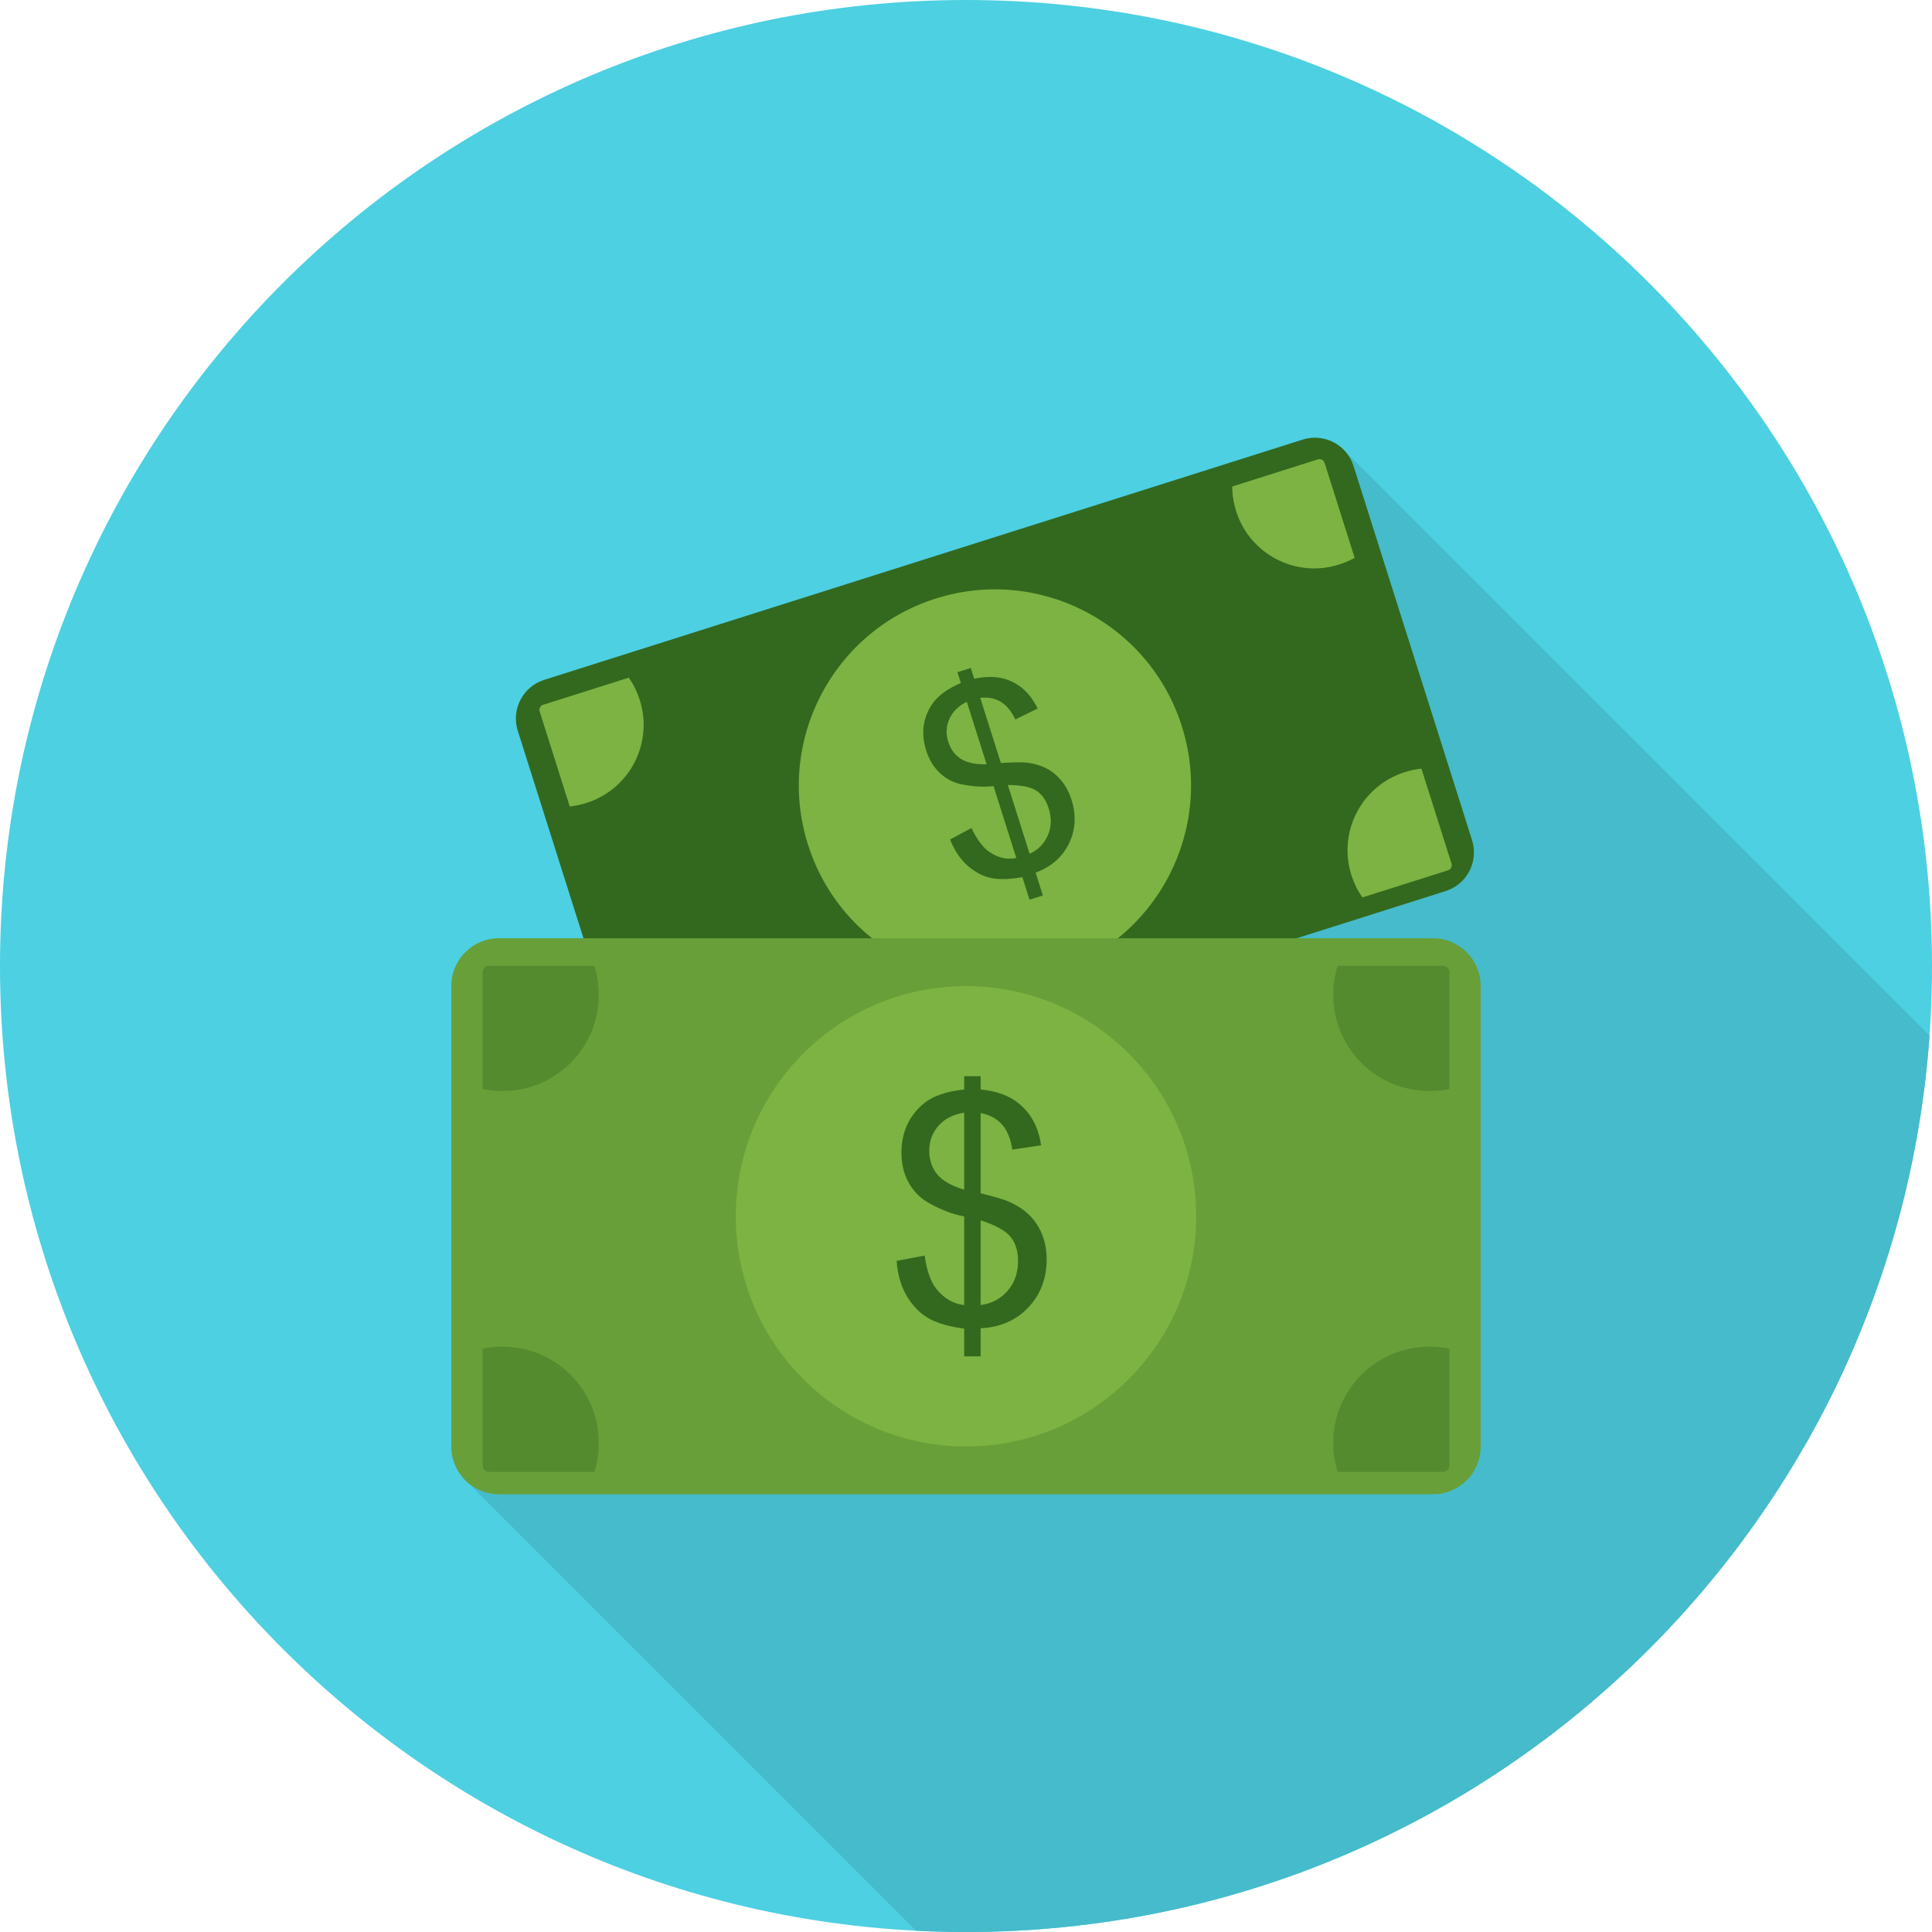
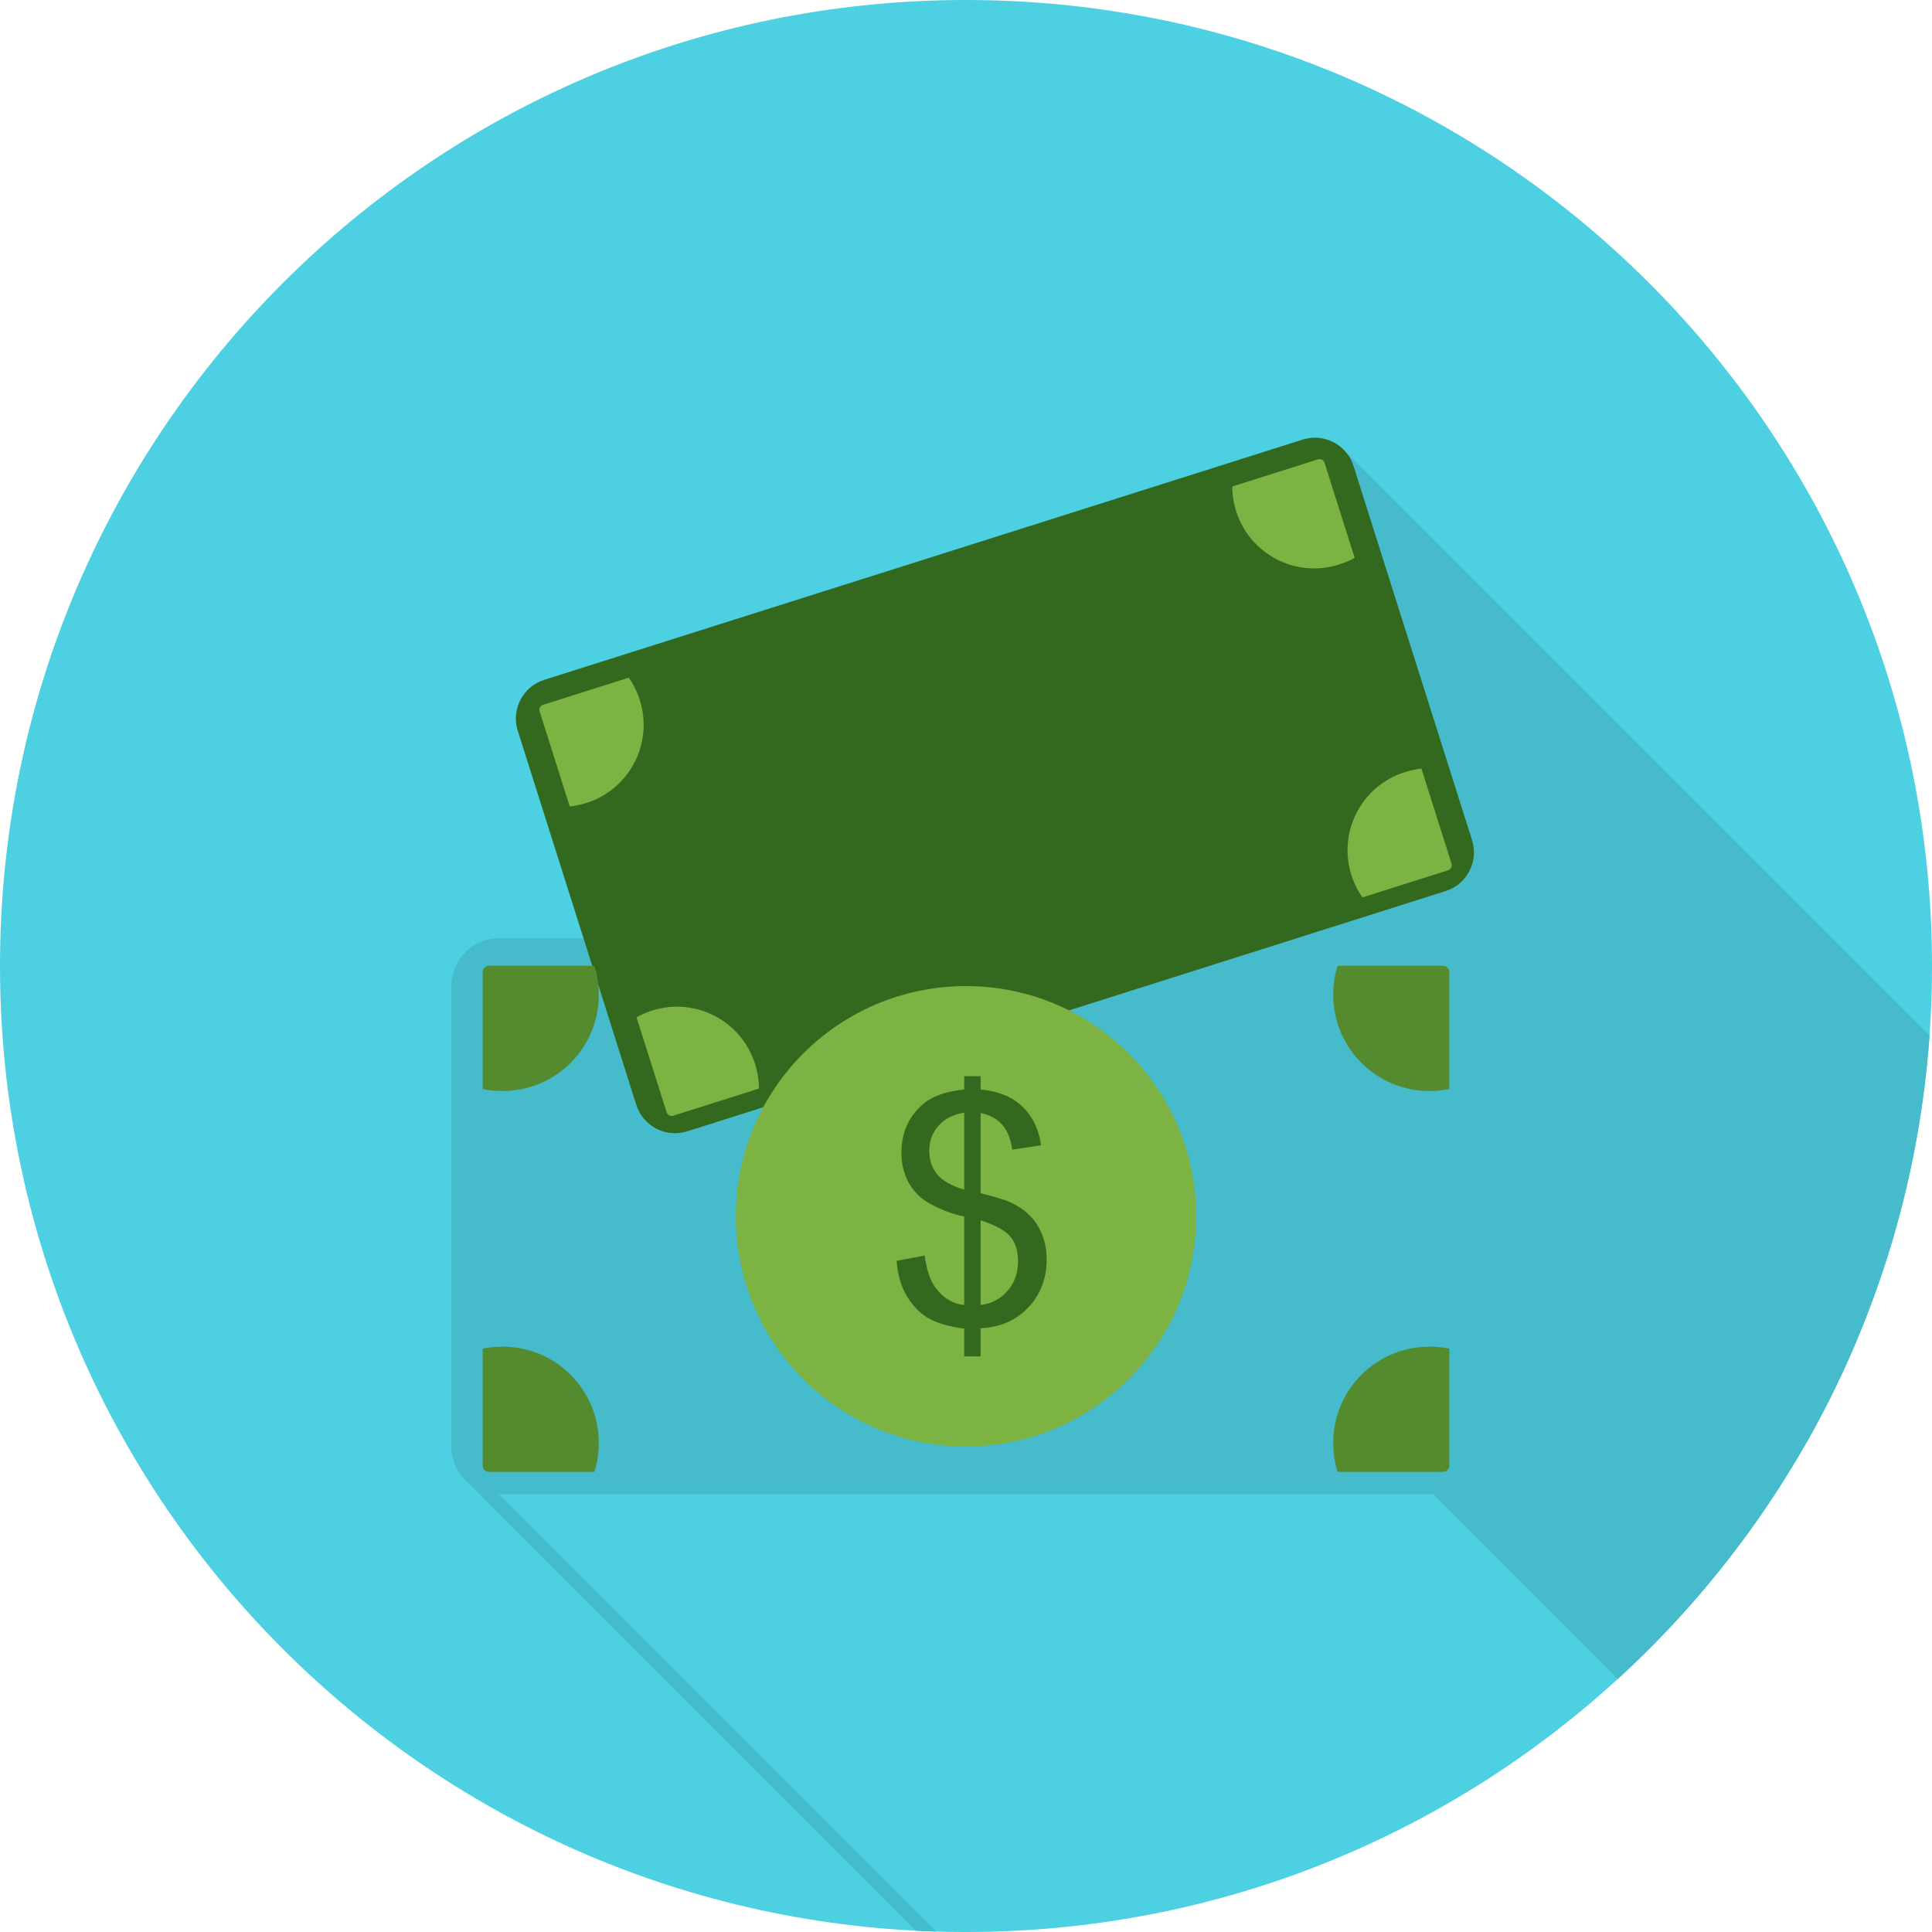
<svg xmlns="http://www.w3.org/2000/svg" xml:space="preserve" width="2048px" height="2048px" style="shape-rendering:geometricPrecision; text-rendering:geometricPrecision; image-rendering:optimizeQuality; fill-rule:evenodd; clip-rule:evenodd" viewBox="0 0 2048 2048">
  <defs>
    <style type="text/css">
   
    .fil2 {fill:none}
    .fil3 {fill:#33691E}
    .fil1 {fill:#45BBCB}
    .fil0 {fill:#4DD0E1}
    .fil7 {fill:#558B2F}
    .fil6 {fill:#689F38}
    .fil4 {fill:#7CB342}
    .fil5 {fill:#33691E;fill-rule:nonzero}
   
  </style>
    <clipPath id="id0">
      <path d="M1024 0c565.539,0 1024,458.461 1024,1024 0,565.539 -458.461,1024 -1024,1024 -565.539,0 -1024,-458.461 -1024,-1024 0,-565.539 458.461,-1024 1024,-1024z" />
    </clipPath>
  </defs>
  <g id="Layer_x0020_1">
    <path class="fil0" d="M1024 0c565.539,0 1024,458.461 1024,1024 0,565.539 -458.461,1024 -1024,1024 -565.539,0 -1024,-458.461 -1024,-1024 0,-565.539 458.461,-1024 1024,-1024z" />
    <g style="clip-path:url(#id0)">
      <g id="_341215480">
        <g>
          <polygon id="_3384471121" class="fil1" points="1434.81,493.959 2570.69,1629.84 2696.35,2026.56 1560.47,890.677 " />
          <polygon id="_338447304" class="fil1" points="1560.47,890.677 2696.35,2026.56 2696.97,2028.68 2697.46,2030.8 2697.85,2032.93 2698.13,2035.05 2698.29,2037.18 2698.36,2039.29 2698.31,2041.4 2698.17,2043.49 2697.92,2045.56 2697.57,2047.61 2697.13,2049.63 2696.59,2051.63 2695.95,2053.6 2695.23,2055.53 2694.41,2057.42 2693.51,2059.27 1557.62,923.392 1558.53,921.542 1559.35,919.648 1560.07,917.717 1560.71,915.751 1561.25,913.752 1561.69,911.727 1562.04,909.675 1562.29,907.603 1562.43,905.514 1562.47,903.409 1562.41,901.294 1562.25,899.172 1561.97,897.046 1561.58,894.918 1561.08,892.795 " />
          <polygon id="_338448120" class="fil1" points="1557.62,923.392 2693.51,2059.27 2692.51,2061.08 2691.44,2062.84 2690.28,2064.54 2689.03,2066.19 2687.71,2067.79 2686.31,2069.32 2684.83,2070.78 2683.28,2072.18 2681.65,2073.5 2679.96,2074.74 2678.19,2075.91 2676.36,2077 2674.46,2078 2672.5,2078.9 2670.48,2079.72 2668.4,2080.44 1532.51,944.557 1534.6,943.837 1536.62,943.022 1538.58,942.113 1540.48,941.115 1542.31,940.031 1544.08,938.863 1545.77,937.616 1547.4,936.294 1548.95,934.898 1550.43,933.434 1551.83,931.903 1553.15,930.313 1554.39,928.661 1555.56,926.956 1556.63,925.198 " />
          <polygon id="_338447976" class="fil1" points="1532.51,944.557 2668.4,2080.44 2510.27,2130.53 1374.39,994.644 " />
          <polygon id="_338447952" class="fil1" points="1556.42,1011.18 2692.3,2147.06 2693.88,2148.89 2695.38,2150.79 2696.79,2152.77 2698.1,2154.82 2699.32,2156.93 2700.43,2159.1 2701.44,2161.33 2702.35,2163.62 2703.14,2165.96 2703.82,2168.35 2704.39,2170.78 2704.83,2173.26 2705.15,2175.78 2705.35,2178.33 2705.42,2180.92 1569.53,1045.04 1569.47,1042.45 1569.27,1039.9 1568.95,1037.38 1568.51,1034.9 1567.94,1032.46 1567.26,1030.07 1566.47,1027.73 1565.56,1025.45 1564.55,1023.22 1563.44,1021.04 1562.22,1018.93 1560.91,1016.89 1559.5,1014.91 1558,1013.01 " />
          <polygon id="_338448216" class="fil1" points="1569.53,1045.04 2705.42,2180.92 2705.42,2669.49 1569.53,1533.61 " />
          <polygon id="_338447904" class="fil1" points="1569.53,1533.61 2705.42,2669.49 2705.35,2672.08 2705.15,2674.63 2704.83,2677.15 2704.39,2679.63 2703.82,2682.06 2703.14,2684.45 2702.35,2686.79 2701.44,2689.08 2700.43,2691.31 2699.32,2693.48 2698.1,2695.59 2696.79,2697.64 2695.38,2699.61 2693.88,2701.52 2692.3,2703.35 2690.63,2705.1 1554.75,1569.21 1556.42,1567.46 1558,1565.64 1559.5,1563.73 1560.91,1561.76 1562.22,1559.71 1563.44,1557.6 1564.55,1555.43 1565.56,1553.2 1566.47,1550.91 1567.26,1548.57 1567.94,1546.18 1568.51,1543.74 1568.95,1541.27 1569.27,1538.75 1569.47,1536.19 " />
          <polygon id="_338448480" class="fil1" points="1554.75,1569.21 2690.63,2705.1 2688.88,2706.77 2687.05,2708.35 2685.15,2709.85 2683.17,2711.26 2681.13,2712.57 2679.02,2713.78 2676.84,2714.9 2674.61,2715.91 2672.32,2716.82 2669.98,2717.61 2667.59,2718.29 2665.16,2718.86 2662.68,2719.3 2660.16,2719.62 2657.61,2719.82 2655.02,2719.88 1519.14,1584 1521.73,1583.94 1524.28,1583.74 1526.8,1583.42 1529.28,1582.97 1531.71,1582.41 1534.1,1581.73 1536.44,1580.93 1538.73,1580.03 1540.96,1579.02 1543.13,1577.9 1545.24,1576.69 1547.29,1575.37 1549.26,1573.97 1551.17,1572.47 1553,1570.88 " />
-           <polygon id="_338448096" class="fil1" points="1519.14,1584 2655.02,2719.88 1664.74,2719.88 528.859,1584 " />
          <polygon id="_338448528" class="fil1" points="528.859,1584 1664.74,2719.88 1662.15,2719.82 1659.6,2719.62 1657.08,2719.3 1654.6,2718.86 1652.17,2718.29 1649.78,2717.61 1647.44,2716.82 1645.15,2715.91 1642.92,2714.9 1640.75,2713.78 1638.64,2712.57 1636.59,2711.26 1634.62,2709.85 1632.71,2708.35 496.832,1572.47 498.736,1573.97 500.712,1575.37 502.757,1576.69 504.867,1577.9 507.039,1579.02 509.272,1580.03 511.558,1580.93 513.898,1581.73 516.287,1582.41 518.723,1582.97 521.201,1583.42 523.718,1583.74 526.272,1583.94 " />
          <polygon id="_338448552" class="fil1" points="1426.54,479.074 2562.42,1614.96 2563.75,1616.58 2564.99,1618.28 2566.16,1620.04 2567.25,1621.87 2568.25,1623.77 2569.15,1625.73 2569.97,1627.76 2570.69,1629.84 1434.81,493.959 1434.09,491.875 1433.27,489.851 1432.36,487.89 1431.37,485.992 1430.28,484.16 1429.11,482.394 1427.87,480.7 " />
        </g>
        <path id="_341214784" class="fil1" d="M1434.81 493.959l125.665 396.718c3.57,11.27 2.213,22.962 -2.848,32.715 -5.061,9.754 -13.839,17.594 -25.11,21.164l-158.121 50.087 144.748 0c13.882,0 26.486,5.663 35.608,14.786 9.122,9.119 14.785,21.725 14.785,35.607l0 488.57c0,13.882 -5.663,26.486 -14.785,35.608 -9.122,9.123 -21.726,14.786 -35.608,14.786l-990.282 0c-13.88,0 -26.485,-5.663 -35.607,-14.786 -9.123,-9.122 -14.786,-21.726 -14.786,-35.608l0 -488.57c0,-13.882 5.663,-26.487 14.786,-35.607 9.122,-9.123 21.724,-14.786 35.607,-14.786l89.711 0 -69.704 -220.051c-3.57,-11.272 -2.213,-22.963 2.848,-32.715 5.061,-9.754 13.838,-17.594 25.11,-21.164l804.103 -254.71c11.271,-3.57 22.963,-2.215 32.715,2.846 9.754,5.06 17.595,13.838 21.165,25.109z" />
      </g>
    </g>
    <path class="fil2" d="M1024 0c565.539,0 1024,458.461 1024,1024 0,565.539 -458.461,1024 -1024,1024 -565.539,0 -1024,-458.461 -1024,-1024 0,-565.539 458.461,-1024 1024,-1024z" />
    <path class="fil3" d="M576.824 720.713l804.103 -254.71c11.271,-3.57 22.963,-2.215 32.717,2.846 9.752,5.06 17.593,13.838 21.163,25.109l125.666 396.717c3.569,11.271 2.213,22.963 -2.848,32.717 -5.061,9.754 -13.839,17.594 -25.11,21.164l-804.103 254.71c-11.271,3.57 -22.962,2.215 -32.715,-2.846 -9.754,-5.061 -17.594,-13.839 -21.164,-25.11l-125.666 -396.717c-3.57,-11.272 -2.213,-22.963 2.848,-32.715 5.061,-9.754 13.838,-17.594 25.11,-21.164z" />
    <path class="fil4" d="M575.66 747.135l90.875 -28.786c1.09,1.552 2.135,3.149 3.132,4.788 3.439,5.655 6.332,12.021 8.559,19.054 7.237,22.846 4.53,46.462 -5.699,66.174 -10.226,19.708 -27.977,35.519 -50.824,42.757 -5.992,1.898 -11.68,3.115 -17.02,3.692l-0.732 0.076 -31.919 -100.767c-0.454,-1.433 -0.267,-2.948 0.397,-4.228 0.665,-1.282 1.796,-2.306 3.23,-2.759z" />
    <path class="fil4" d="M713.639 1182.73l90.875 -28.786c-0.002,-1.897 -0.067,-3.806 -0.195,-5.719 -0.445,-6.605 -1.746,-13.475 -3.973,-20.506 -7.237,-22.847 -23.047,-40.597 -42.758,-50.824 -19.708,-10.226 -43.325,-12.934 -66.172,-5.698 -5.992,1.898 -11.343,4.179 -16.042,6.781l-0.643 0.359 31.919 100.767c0.454,1.434 1.479,2.564 2.759,3.229 1.282,0.665 2.796,0.85 4.23,0.397z" />
    <path class="fil4" d="M1535.07 922.528l-90.876 28.786c-1.089,-1.552 -2.135,-3.149 -3.132,-4.788 -3.439,-5.655 -6.331,-12.021 -8.558,-19.054 -7.238,-22.847 -4.53,-46.462 5.698,-66.174 10.226,-19.708 27.977,-35.519 50.824,-42.757 5.992,-1.898 11.681,-3.115 17.02,-3.692l0.732 -0.077 31.919 100.768c0.454,1.433 0.267,2.948 -0.397,4.228 -0.664,1.282 -1.795,2.306 -3.229,2.759z" />
    <path class="fil4" d="M1397.09 486.936l-90.875 28.786c0.002,1.897 0.067,3.804 0.196,5.718 0.444,6.606 1.744,13.476 3.972,20.508 7.237,22.847 23.047,40.597 42.758,50.824 19.708,10.226 43.325,12.934 66.172,5.698 5.992,-1.898 11.343,-4.18 16.042,-6.781l0.643 -0.359 -31.919 -100.767c-0.454,-1.434 -1.478,-2.565 -2.759,-3.229 -1.28,-0.665 -2.796,-0.852 -4.23,-0.397z" />
-     <path class="fil4" d="M991.905 634.49c54.713,-17.331 111.275,-10.844 158.491,13.656 47.217,24.5 85.087,67.01 102.418,121.723 17.331,54.715 10.844,111.276 -13.656,158.492 -24.5,47.217 -67.01,85.087 -121.723,102.418 -54.715,17.331 -111.276,10.844 -158.492,-13.656 -47.216,-24.5 -85.087,-67.01 -102.418,-121.725 -17.331,-54.713 -10.844,-111.275 13.656,-158.491 24.5,-47.217 67.01,-85.087 121.725,-102.418z" />
    <path class="fil5" d="M1091.32 953.711l-7.585 -23.946c-12.47,2.301 -23.042,2.7 -31.762,1.213 -8.72,-1.488 -17.204,-5.7 -25.376,-12.56 -8.187,-6.906 -14.693,-16.394 -19.485,-28.525l22.642 -12.171c5.935,12.268 12.201,20.682 18.841,25.228 9.43,6.412 19.013,8.576 28.722,6.55l-24.151 -76.241c-10.45,1.26 -21.699,0.625 -33.841,-1.879 -8.987,-1.853 -16.718,-5.903 -23.243,-12.136 -6.524,-6.233 -11.275,-14.127 -14.311,-23.714 -5.396,-17.037 -3.729,-32.765 4.972,-47.12 5.828,-9.696 16.455,-17.811 31.809,-24.425l-3.627 -11.45 14.131 -4.475 3.627 11.45c14.32,-3.086 26.702,-2.509 36.995,1.73 13.244,5.353 23.3,15.316 30.242,29.816l-23.582 11.57c-4.388,-8.96 -9.63,-15.248 -15.711,-18.822 -6.037,-3.587 -13.221,-4.961 -21.54,-4.075l21.876 69.061c13.005,-0.769 21.75,-0.939 26.191,-0.496 8.487,0.911 15.842,2.981 22.005,6.178 6.222,3.228 11.627,7.667 16.169,13.326 4.603,5.692 8.092,12.286 10.481,19.828 5.267,16.629 4.326,32.126 -2.702,46.551 -7.016,14.471 -18.821,24.71 -35.328,30.839l7.671 24.217 -14.131 4.476zm-66.449 -209.778c-8.869,4.358 -15.05,10.416 -18.497,18.157 -3.446,7.741 -3.868,15.724 -1.248,23.994 2.576,8.132 7.02,14.274 13.352,18.318 6.33,4.044 15.45,6.005 27.391,5.822l-20.998 -66.291zm66.575 161.092c8.955,-4.085 15.353,-10.561 19.253,-19.397 3.901,-8.835 4.225,-18.386 0.986,-28.61 -2.748,-8.678 -7.146,-14.983 -13.087,-18.901 -5.985,-3.904 -16.069,-5.909 -30.252,-6.017l23.099 72.925z" />
-     <path class="fil6" d="M528.859 994.644l990.282 0c13.882,0 26.486,5.663 35.608,14.785 9.122,9.12 14.785,21.725 14.785,35.608l0 488.57c0,13.882 -5.663,26.486 -14.785,35.608 -9.122,9.122 -21.726,14.785 -35.608,14.785l-990.282 0c-13.88,0 -26.485,-5.663 -35.607,-14.785 -9.123,-9.122 -14.786,-21.726 -14.786,-35.608l0 -488.57c0,-13.883 5.663,-26.487 14.786,-35.608 9.122,-9.122 21.724,-14.785 35.607,-14.785z" />
    <path class="fil7" d="M518.189 1023.8l111.917 0c0.67,2.125 1.273,4.283 1.808,6.47 1.845,7.55 2.824,15.7 2.824,24.36 0,28.136 -11.402,53.608 -29.837,72.043 -18.432,18.432 -43.906,29.837 -72.043,29.837 -7.38,0 -14.178,-0.656 -20.359,-1.902l-0.847 -0.174 0 -124.099c0,-1.766 0.746,-3.394 1.943,-4.593 1.199,-1.198 2.828,-1.943 4.593,-1.943z" />
    <path class="fil7" d="M518.189 1560.25l111.917 0c0.67,-2.125 1.273,-4.283 1.808,-6.47 1.845,-7.55 2.824,-15.7 2.824,-24.36 0,-28.136 -11.402,-53.607 -29.837,-72.043 -18.432,-18.432 -43.906,-29.837 -72.043,-29.837 -7.38,0 -14.178,0.656 -20.359,1.902l-0.847 0.175 0 124.097c0,1.766 0.746,3.394 1.943,4.593 1.199,1.198 2.828,1.943 4.593,1.943z" />
    <path class="fil7" d="M1529.81 1560.25l-111.917 0c-0.67,-2.125 -1.273,-4.283 -1.808,-6.47 -1.845,-7.55 -2.824,-15.7 -2.824,-24.36 0,-28.136 11.402,-53.607 29.838,-72.043 18.431,-18.432 43.905,-29.837 72.041,-29.837 7.381,0 14.178,0.656 20.359,1.902l0.847 0.175 0 124.097c0,1.766 -0.745,3.394 -1.943,4.593 -1.198,1.198 -2.828,1.943 -4.593,1.943z" />
    <path class="fil7" d="M1529.81 1023.8l-111.917 0c-0.67,2.125 -1.273,4.283 -1.808,6.47 -1.844,7.55 -2.824,15.7 -2.824,24.36 0,28.136 11.402,53.608 29.838,72.043 18.431,18.432 43.905,29.837 72.041,29.837 7.381,0 14.178,-0.657 20.359,-1.902l0.847 -0.174 0 -124.099c0,-1.766 -0.745,-3.394 -1.943,-4.593 -1.198,-1.198 -2.828,-1.943 -4.593,-1.943z" />
    <path class="fil4" d="M1024 1045.3c67.382,0 128.388,27.314 172.549,71.475 44.16,44.16 71.475,105.165 71.475,172.547 0,67.382 -27.314,128.388 -71.475,172.549 -44.16,44.16 -105.167,71.475 -172.549,71.475 -67.382,0 -128.387,-27.314 -172.547,-71.475 -44.16,-44.16 -71.475,-105.167 -71.475,-172.549 0,-67.382 27.314,-128.387 71.475,-172.547 44.16,-44.16 105.165,-71.475 172.547,-71.475z" />
    <path class="fil5" d="M1022.1 1437.83l0 -29.489c-14.773,-1.847 -26.747,-5.148 -35.98,-9.905 -9.233,-4.755 -17.235,-12.477 -23.949,-23.053 -6.716,-10.632 -10.632,-23.558 -11.695,-38.834l29.656 -5.596c2.295,15.835 6.324,27.475 12.143,34.916 8.282,10.52 18.241,16.341 29.825,17.515l0 -93.894c-12.143,-2.294 -24.509,-6.994 -37.211,-14.101 -9.402,-5.259 -16.619,-12.534 -21.712,-21.822 -5.092,-9.289 -7.61,-19.808 -7.61,-31.616 0,-20.983 7.442,-37.994 22.271,-50.976 9.96,-8.785 24.732,-14.1 44.262,-16.059l0 -14.1 17.402 0 0 14.1c17.121,1.623 30.776,6.659 40.792,15.053 12.926,10.687 20.647,25.404 23.277,44.093l-30.496 4.589c-1.735,-11.583 -5.372,-20.48 -10.911,-26.635 -5.484,-6.156 -13.038,-10.24 -22.662,-12.198l0 85.052c14.828,3.75 24.676,6.659 29.489,8.73 9.176,4.029 16.674,8.953 22.439,14.718 5.819,5.818 10.294,12.702 13.373,20.647 3.135,8.002 4.701,16.619 4.701,25.909 0,20.479 -6.547,37.489 -19.528,51.143 -12.982,13.709 -29.825,20.983 -50.472,21.991l0 29.824 -17.402 0zm0 -258.349c-11.472,1.734 -20.537,6.322 -27.139,13.765 -6.602,7.442 -9.905,16.227 -9.905,26.412 0,10.016 2.798,18.465 8.45,25.235 5.652,6.771 15.164,12.2 28.595,16.227l0 -81.639zm17.402 203.903c11.47,-1.398 20.927,-6.378 28.424,-14.884 7.499,-8.505 11.248,-19.081 11.248,-31.671 0,-10.688 -2.686,-19.304 -7.945,-25.795 -5.316,-6.491 -15.892,-12.311 -31.727,-17.459l0 89.81z" />
  </g>
</svg>